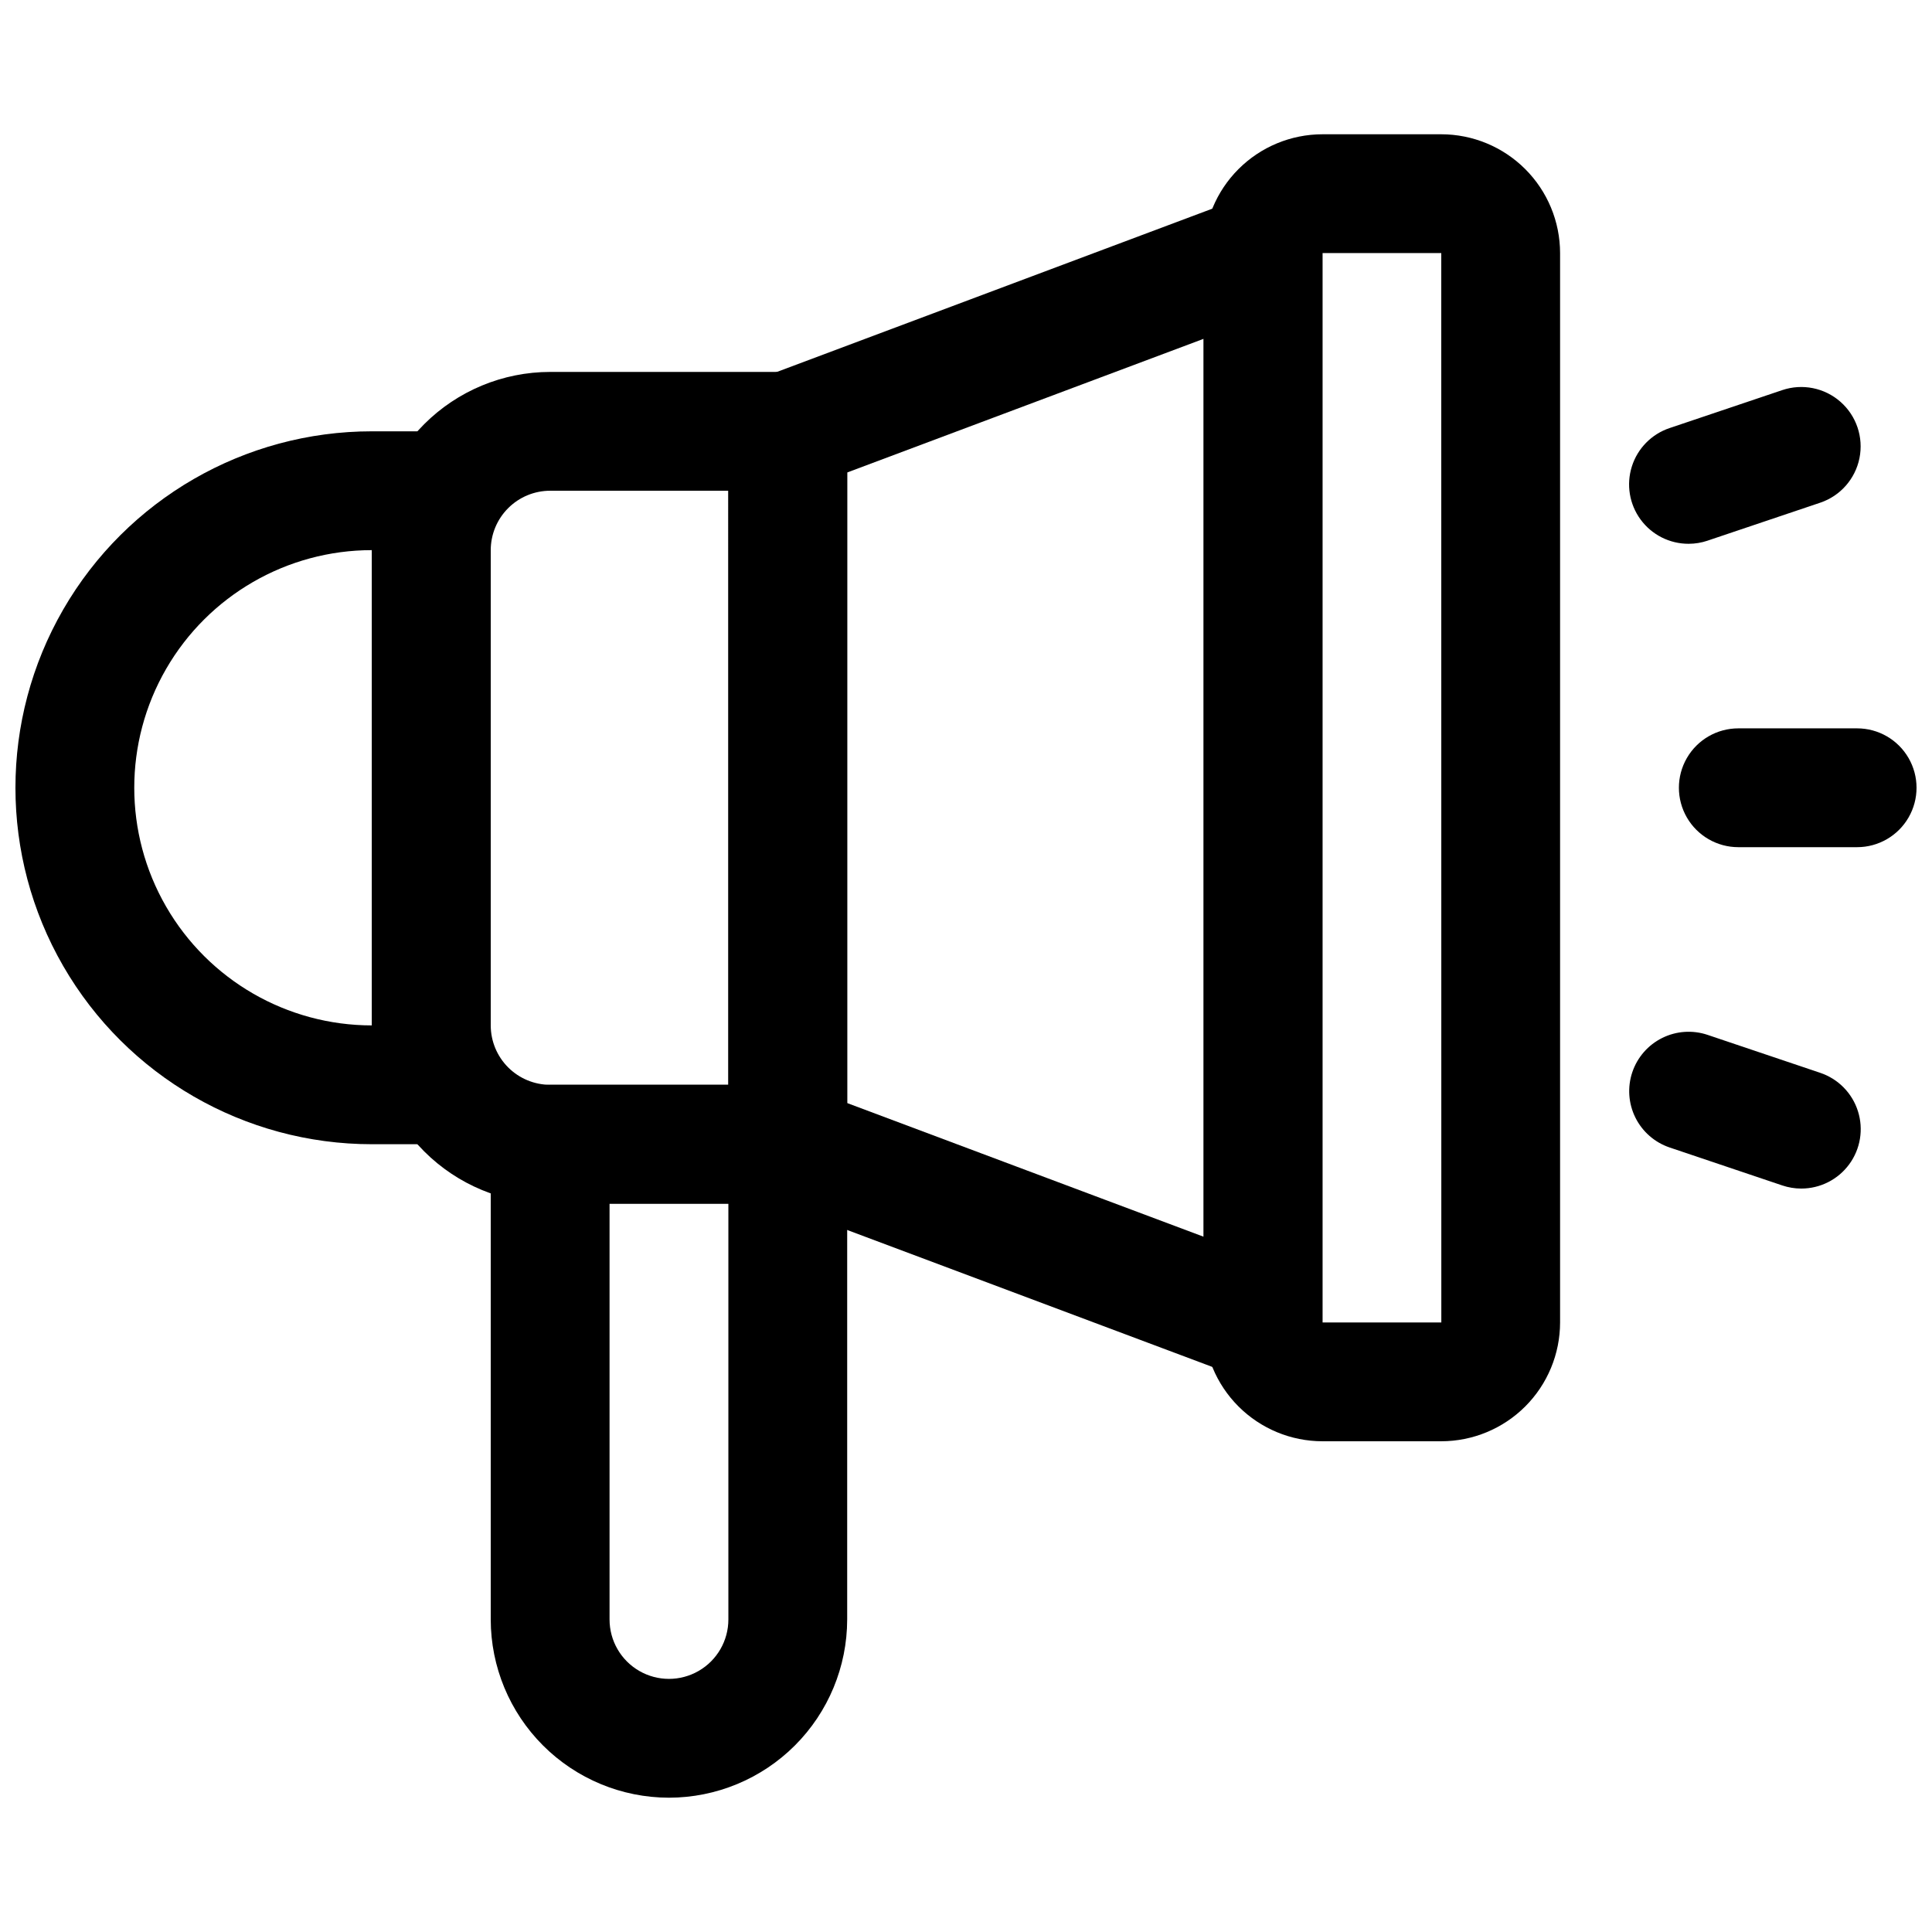
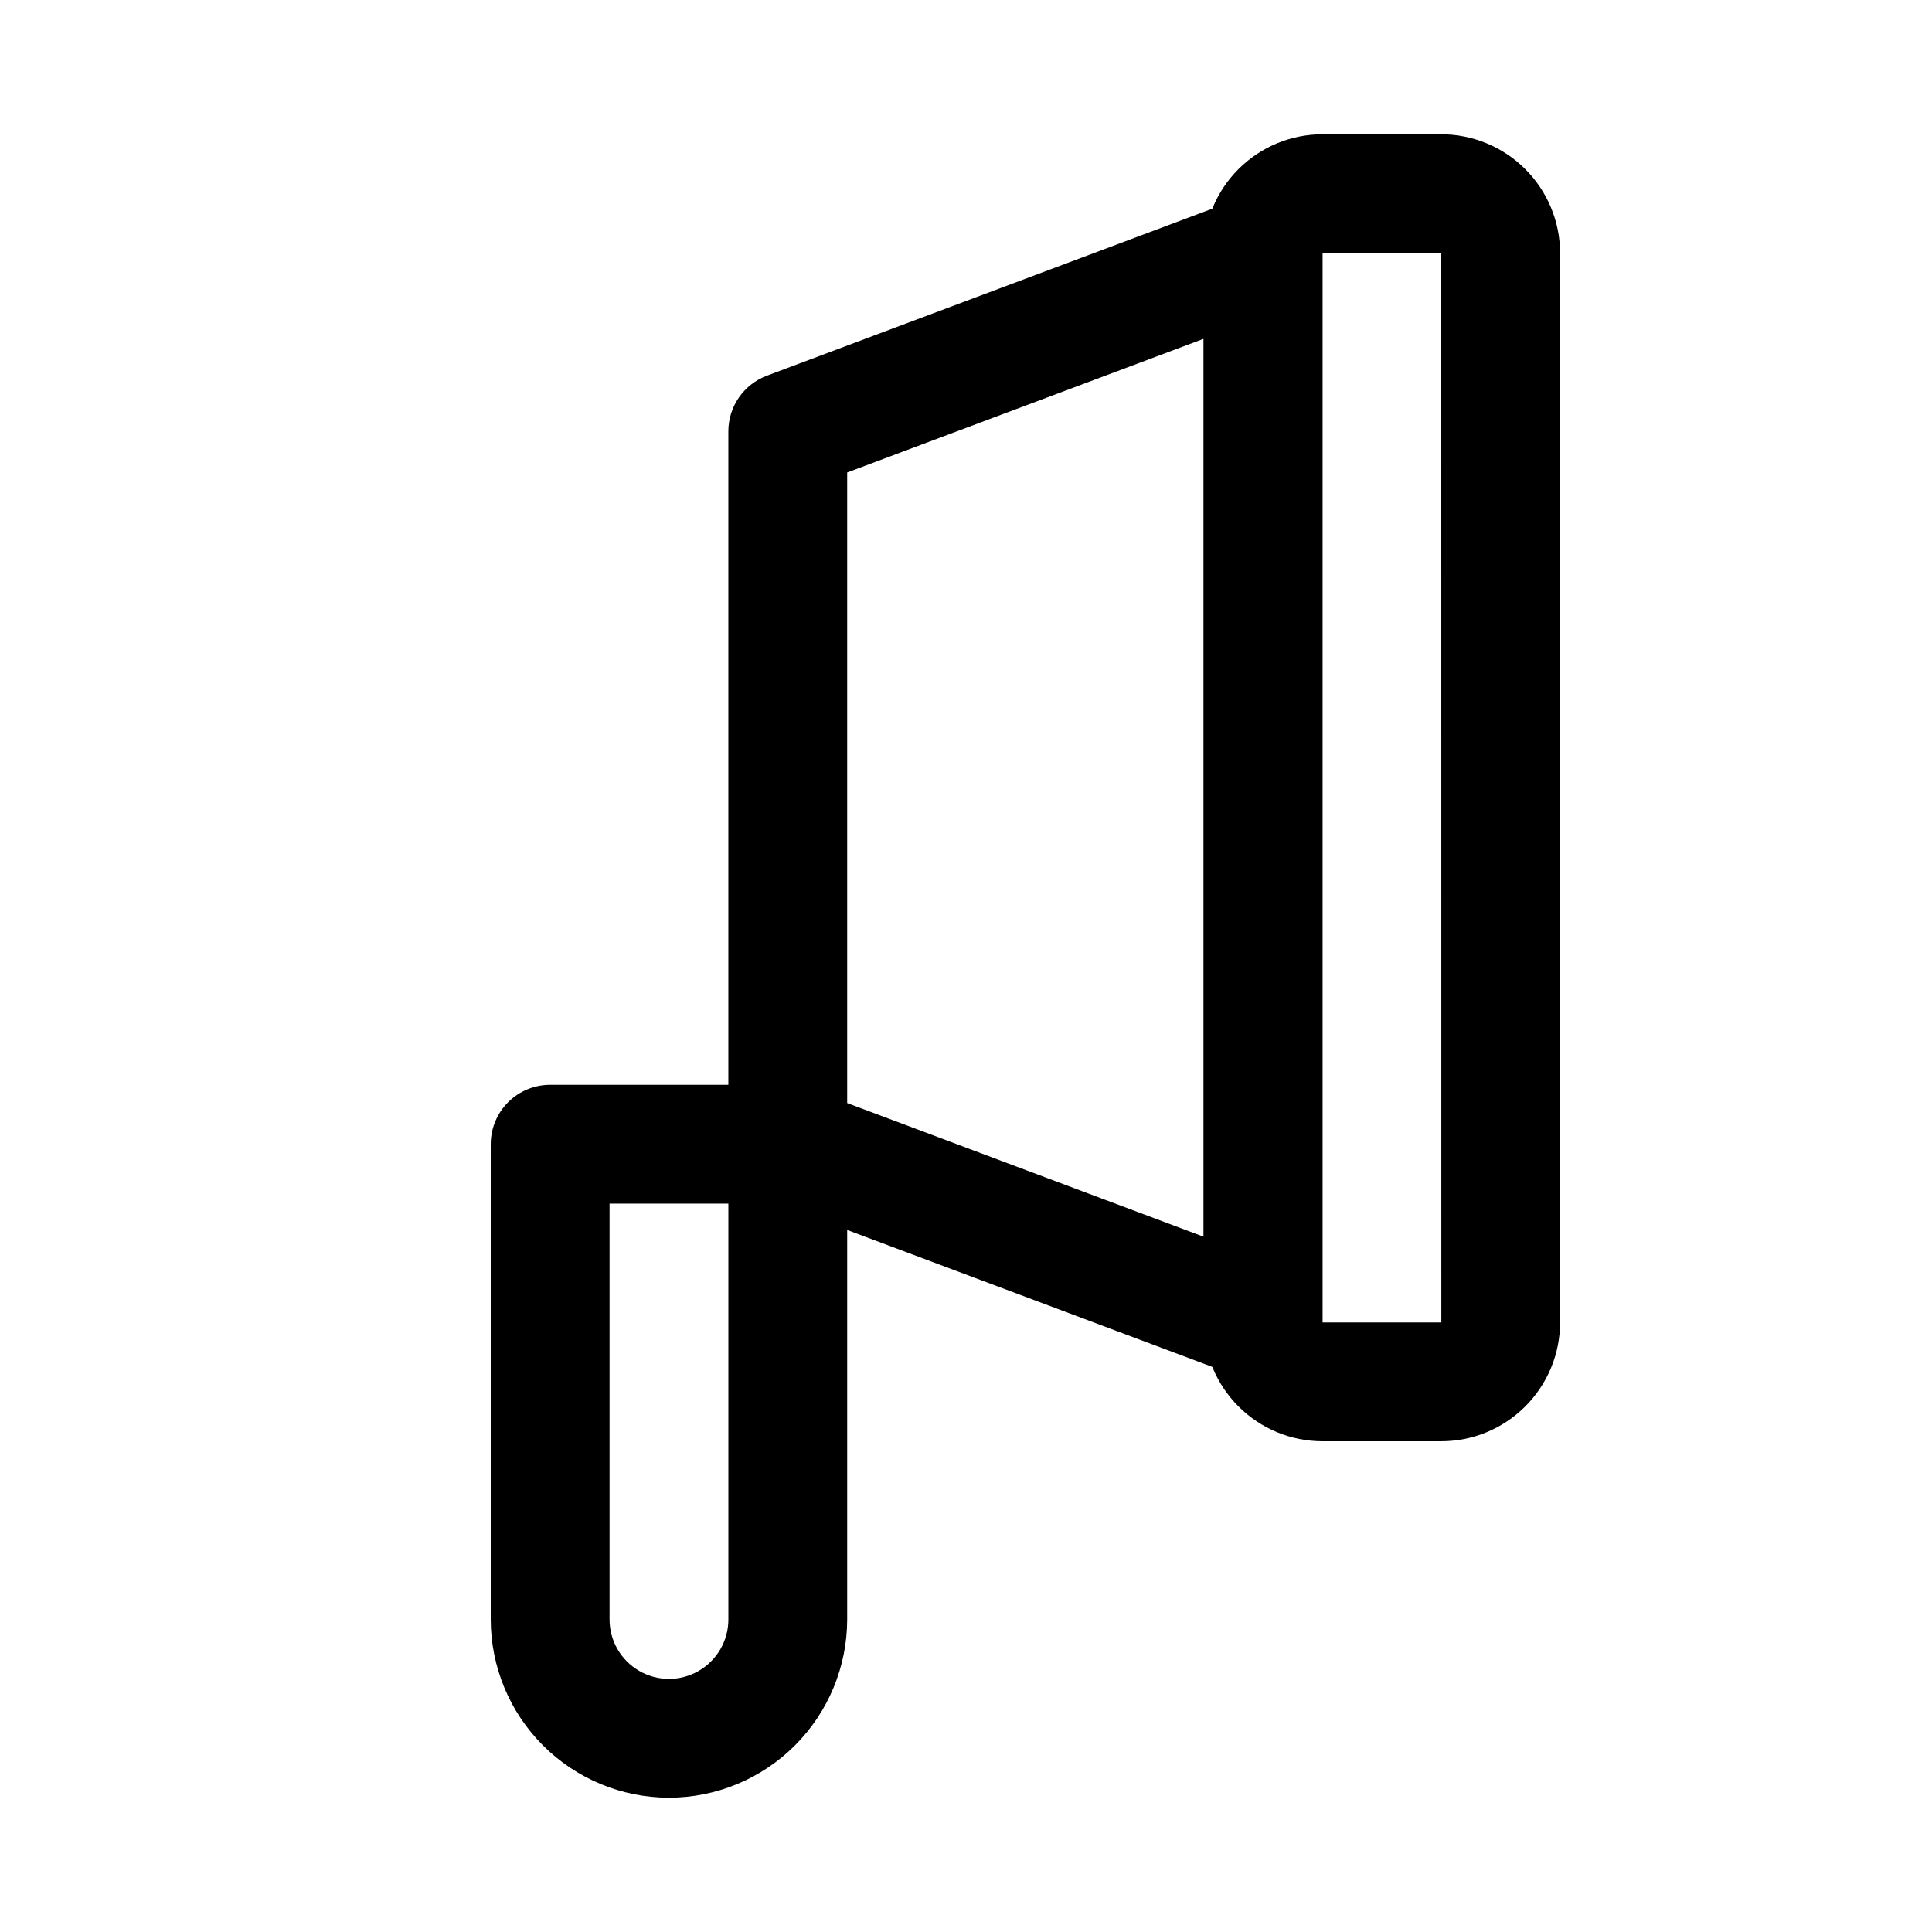
<svg xmlns="http://www.w3.org/2000/svg" width="800px" height="800px" version="1.1" viewBox="144 144 512 512">
  <defs>
    <clipPath id="b">
      <path d="m148.09 258h126.91v190h-126.91z" />
    </clipPath>
    <clipPath id="a">
-       <path d="m588 337h63.902v32h-63.902z" />
+       <path d="m588 337h63.902v32h-63.902" />
    </clipPath>
  </defs>
-   <path d="m352.77 462.98h-62.977c-12.52-0.016-24.527-4.996-33.383-13.852s-13.836-20.859-13.848-33.383v-125.95c0.012-12.52 4.992-24.527 13.848-33.383s20.863-13.836 33.383-13.848h62.977c4.176 0 8.18 1.656 11.133 4.609 2.953 2.953 4.613 6.957 4.613 11.133v188.93c0 4.176-1.66 8.18-4.613 11.133-2.953 2.953-6.957 4.613-11.133 4.613zm-62.977-188.93c-4.172 0.004-8.176 1.664-11.125 4.617-2.953 2.949-4.613 6.953-4.617 11.125v125.95c0.004 4.176 1.664 8.176 4.617 11.129 2.949 2.949 6.953 4.609 11.125 4.617h47.23l0.004-157.44z" />
  <g clip-path="url(#b)">
-     <path d="m258.3 447.23h-15.742c-33.75 0-64.934-18.004-81.809-47.23-16.875-29.23-16.875-65.238 0-94.465 16.875-29.227 48.059-47.234 81.809-47.234h15.742c4.176 0 8.18 1.66 11.133 4.613 2.953 2.953 4.613 6.957 4.613 11.133v157.44c0 4.176-1.66 8.18-4.613 11.133-2.953 2.949-6.957 4.609-11.133 4.609zm-15.742-157.44c-22.5 0-43.289 12.004-54.539 31.488s-11.25 43.492 0 62.977 32.039 31.488 54.539 31.488z" />
-   </g>
+     </g>
  <path d="m478.72 510.21c-1.891 0-3.766-0.34-5.535-1l-125.95-47.23c-3-1.129-5.586-3.144-7.41-5.777-1.828-2.633-2.805-5.762-2.805-8.969v-188.93c0-3.203 0.977-6.332 2.805-8.969 1.824-2.633 4.41-4.648 7.41-5.773l125.95-47.23v-0.004c4.836-1.809 10.254-1.137 14.496 1.805 4.246 2.941 6.781 7.777 6.781 12.941v283.39c0 4.176-1.66 8.18-4.613 11.133-2.953 2.949-6.953 4.609-11.129 4.613zm-110.21-73.887 94.465 35.426v-237.96l-94.465 35.426z" />
  <path d="m525.95 525.95h-31.488c-8.348-0.008-16.352-3.328-22.254-9.23-5.902-5.902-9.223-13.906-9.23-22.258v-283.39c0.008-8.348 3.328-16.352 9.23-22.254 5.902-5.906 13.906-9.227 22.254-9.234h31.488c8.352 0.008 16.352 3.328 22.258 9.234 5.902 5.902 9.223 13.906 9.23 22.254v283.39c-0.008 8.352-3.328 16.355-9.23 22.258-5.906 5.902-13.906 9.223-22.258 9.23zm-31.488-314.88v283.39h31.504l-0.016-283.39z" />
  <g clip-path="url(#a)">
-     <path d="m636.16 368.51h-31.488c-5.625 0-10.824-3.004-13.637-7.875-2.812-4.871-2.812-10.871 0-15.742 2.812-4.871 8.012-7.871 13.637-7.871h31.488c5.625 0 10.82 3 13.633 7.871 2.812 4.871 2.812 10.871 0 15.742-2.812 4.871-8.008 7.875-13.633 7.875z" />
-   </g>
-   <path d="m591.5 288.11c-5.027 0.012-9.758-2.379-12.73-6.434-2.973-4.055-3.828-9.285-2.305-14.078 1.52-4.789 5.238-8.566 10.008-10.16l29.844-10.055c5.328-1.797 11.215-0.613 15.434 3.106 4.223 3.719 6.137 9.406 5.027 14.922-1.109 5.516-5.078 10.02-10.41 11.812l-29.844 10.055 0.004 0.004c-1.621 0.547-3.32 0.828-5.027 0.828z" />
-   <path d="m621.34 458.98c-1.707 0-3.406-0.281-5.023-0.828l-29.844-10.055c-3.957-1.336-7.223-4.188-9.078-7.926-1.855-3.742-2.148-8.066-0.816-12.023s4.184-7.223 7.926-9.078c3.738-1.855 8.066-2.152 12.023-0.816l29.844 10.055h-0.004c4.766 1.598 8.484 5.371 10.004 10.164 1.523 4.789 0.668 10.016-2.305 14.07-2.973 4.055-7.699 6.445-12.727 6.438z" />
+     </g>
  <path d="m321.28 620.41c-12.523-0.012-24.527-4.992-33.383-13.848-8.855-8.855-13.836-20.859-13.848-33.383v-125.95c0-4.176 1.656-8.18 4.609-11.133s6.957-4.609 11.133-4.609h62.977c4.176 0 8.18 1.656 11.133 4.609 2.953 2.953 4.613 6.957 4.613 11.133v125.95c-0.016 12.523-4.996 24.527-13.852 33.383-8.855 8.855-20.859 13.836-33.383 13.848zm-15.742-157.44v110.21c0 5.625 3 10.82 7.871 13.633s10.871 2.812 15.742 0c4.875-2.812 7.875-8.008 7.875-13.633v-110.21z" />
</svg>